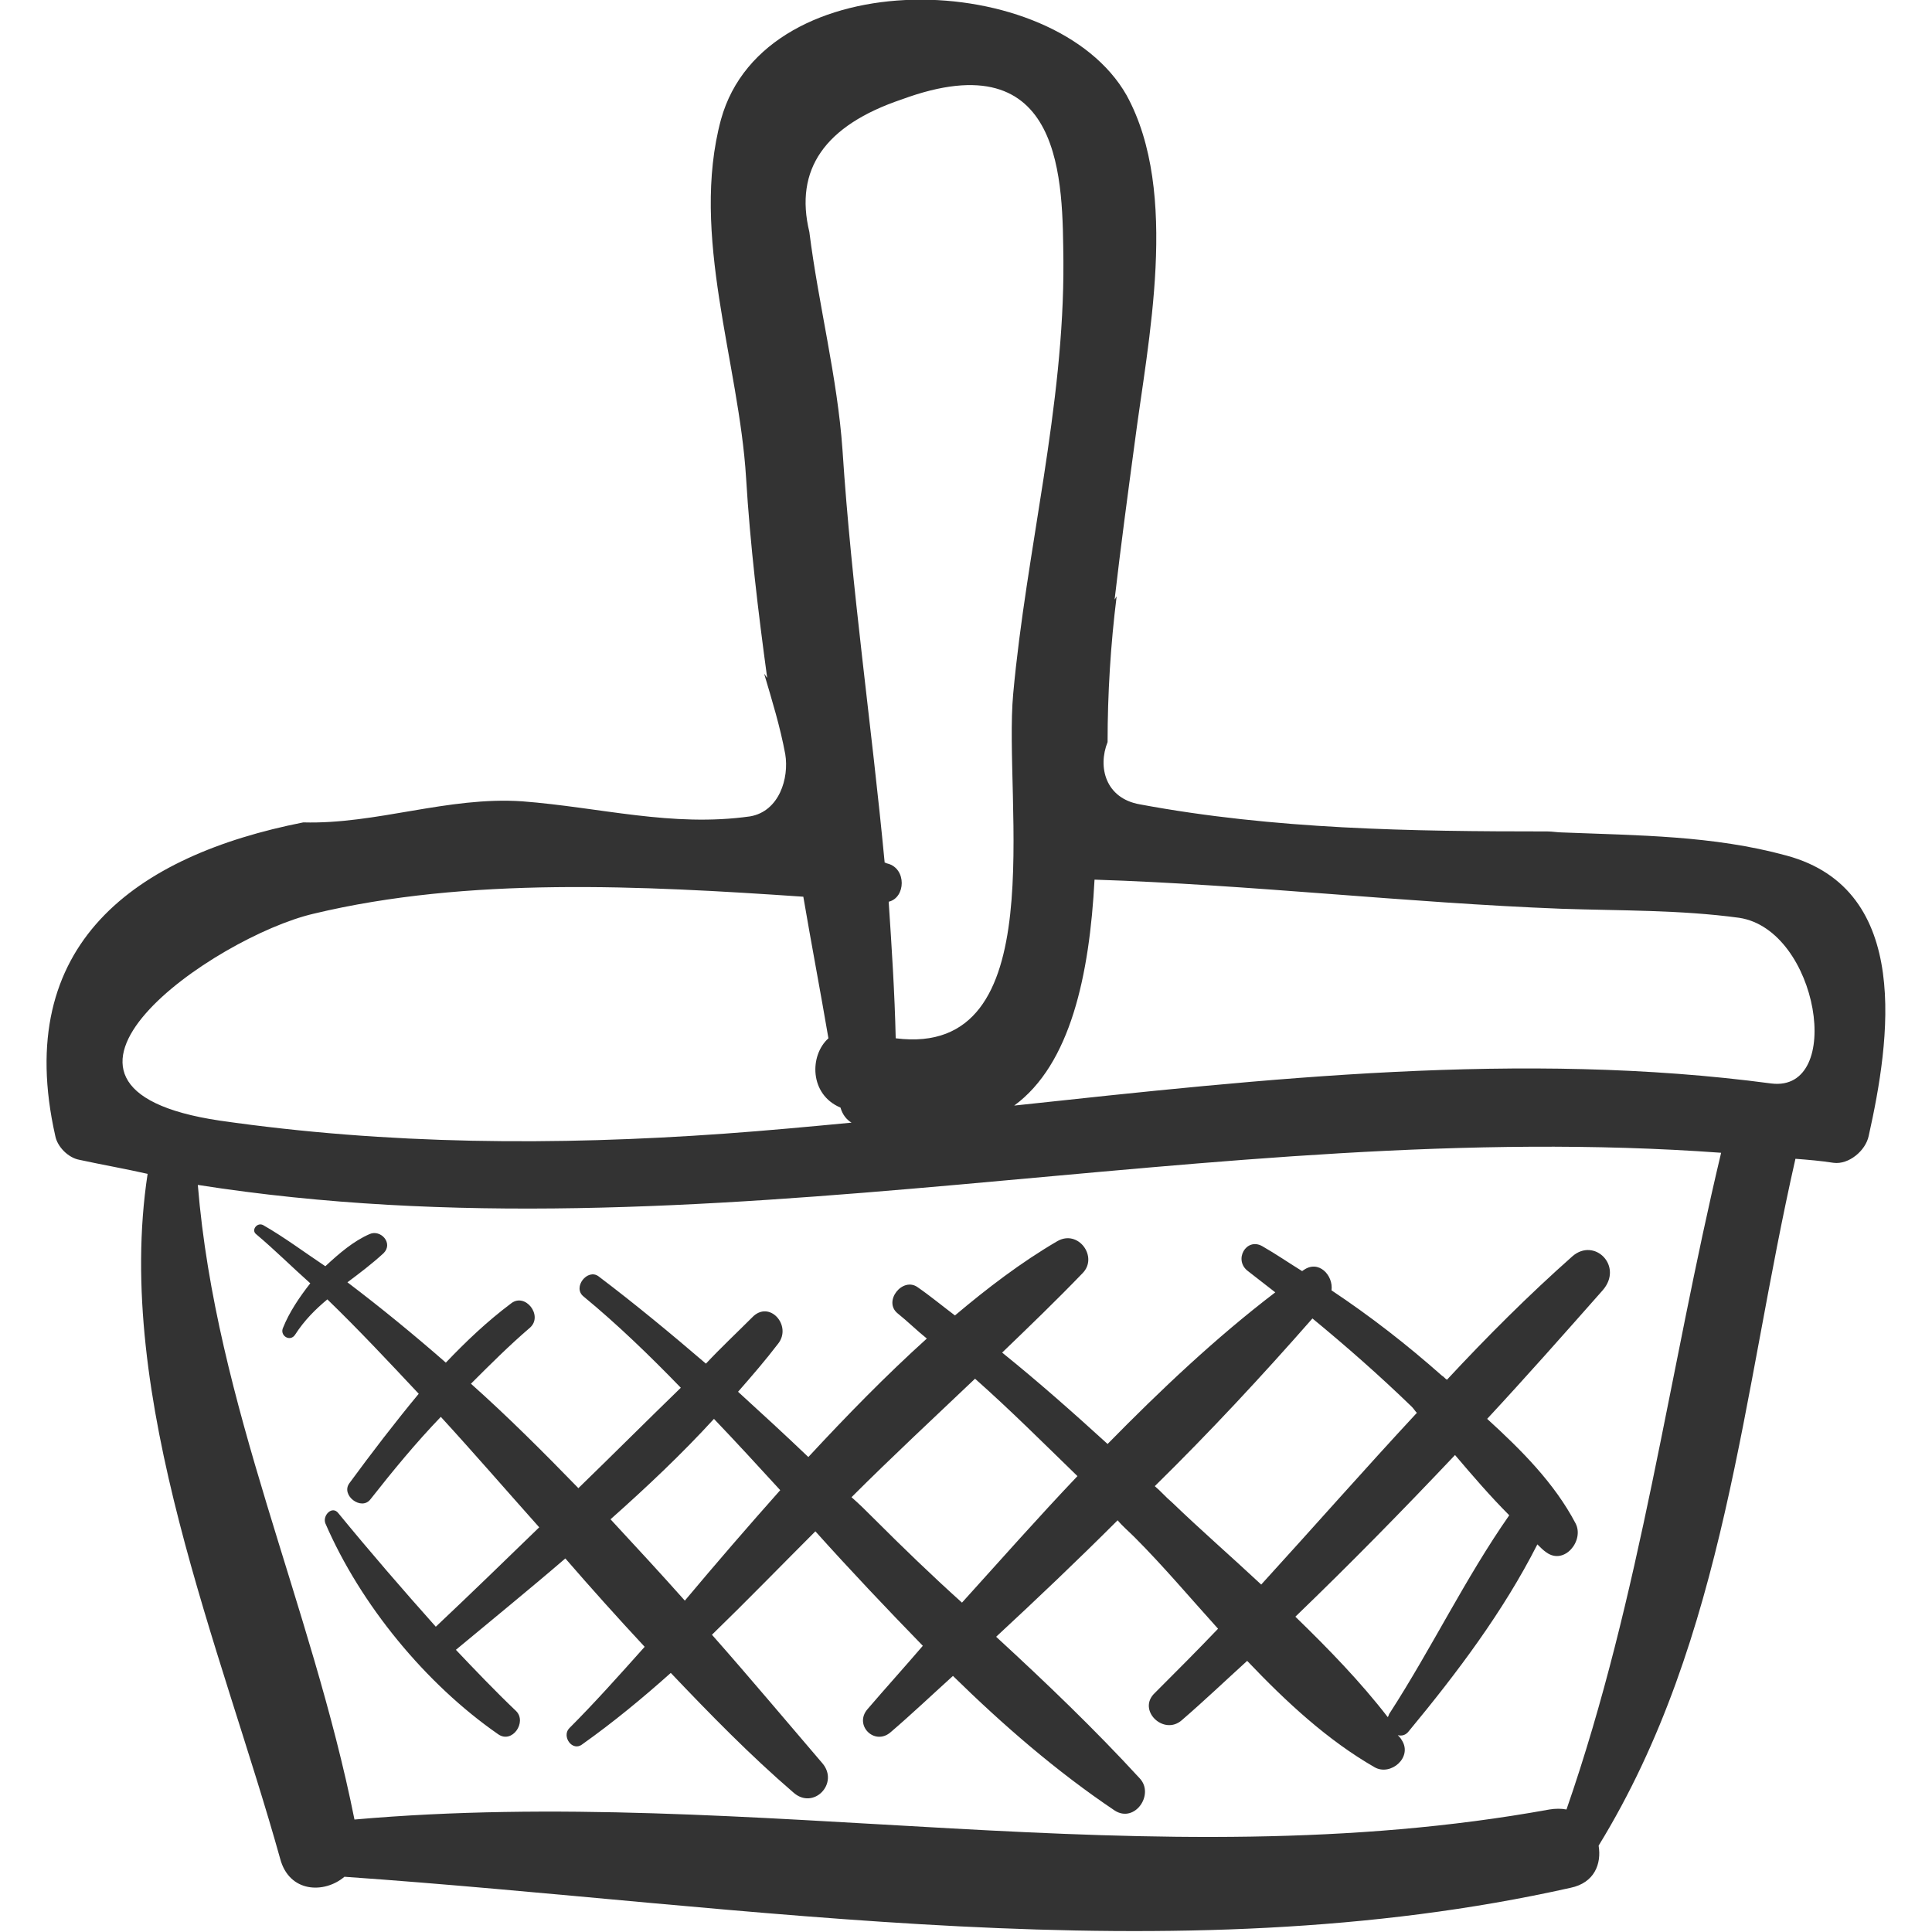
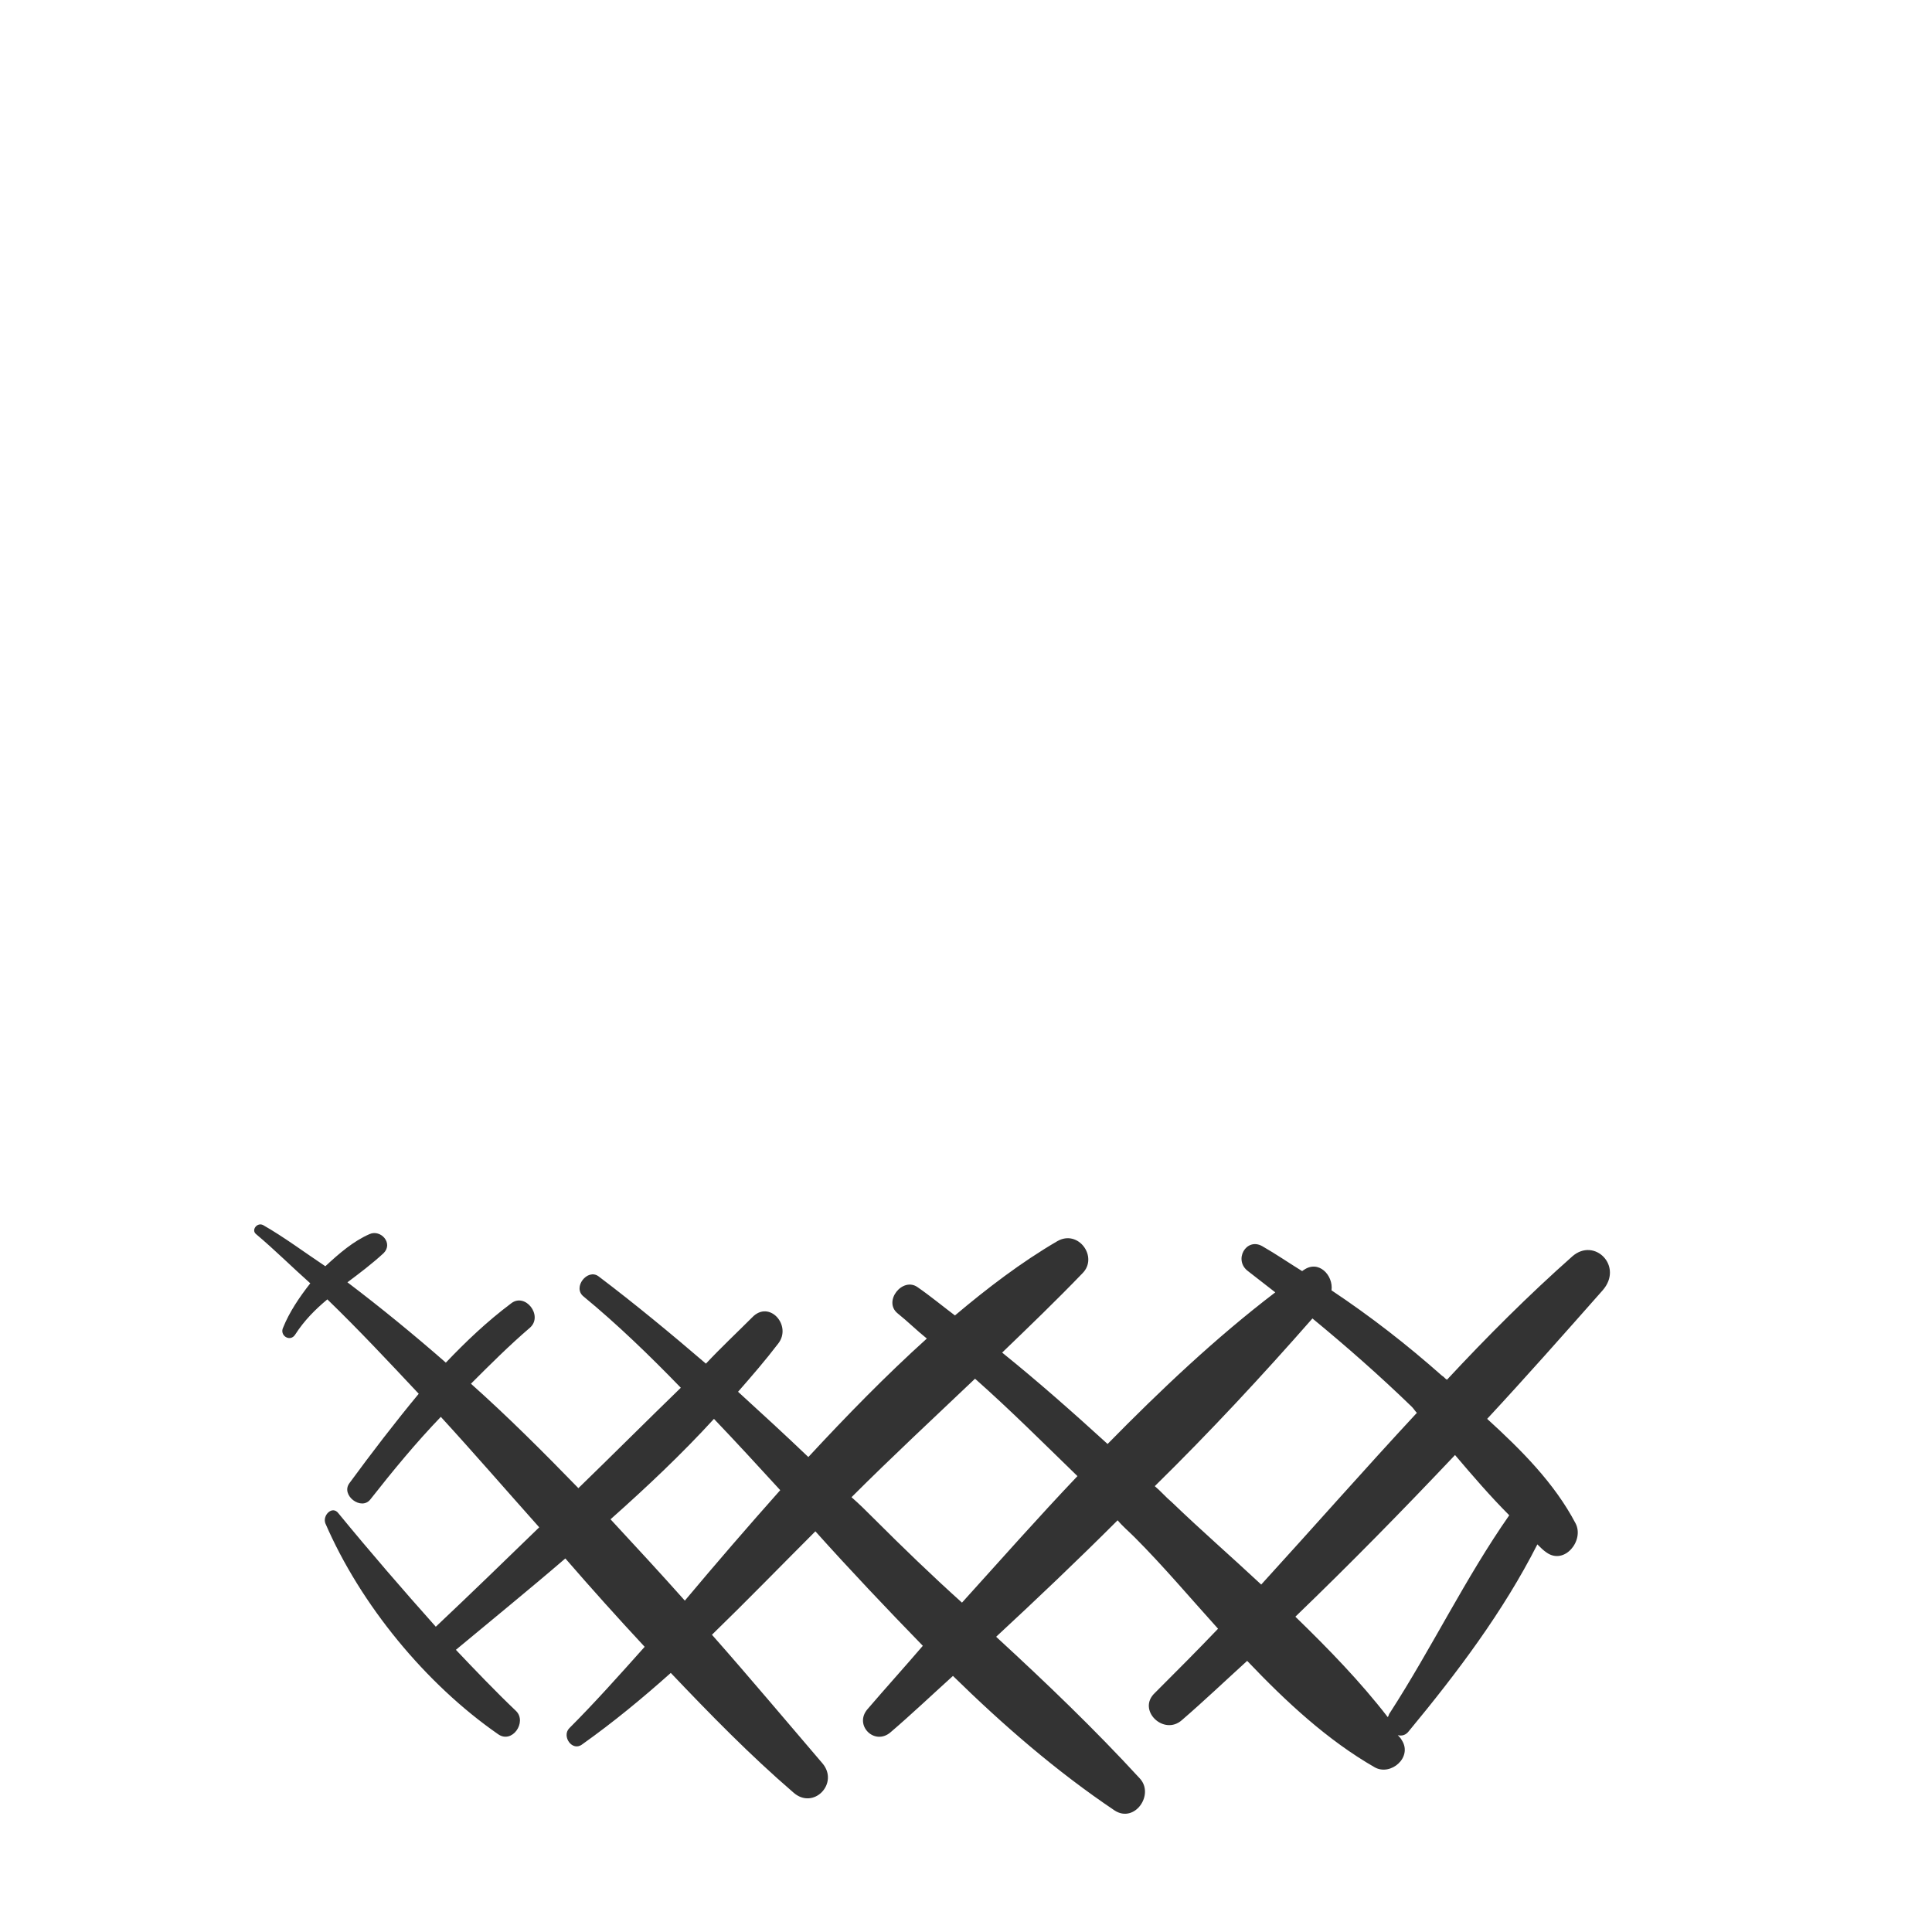
<svg xmlns="http://www.w3.org/2000/svg" id="Capa_1" x="0px" y="0px" viewBox="0 0 192.4 192.4" style="enable-background:new 0 0 192.4 192.4;" xml:space="preserve">
  <style type="text/css"> .st0{fill:#333333;} </style>
  <g>
-     <path class="st0" d="M177.9,85.2c-7.3-2-14.8-2-22.3-2.3c-0.5,0-1-0.1-1.5-0.1c0,0,0,0,0,0c-13.6,0-27.2-0.2-40.6-2.7 c-3.4-0.6-4.2-3.7-3.2-6.2c0-4.8,0.3-9.7,0.9-14.5c-0.1,0.1-0.1,0.2-0.2,0.3c0.6-5.2,1.3-10.4,2-15.6c1.3-10.1,4.5-24.9-0.8-34.6 C105-3.2,76.2-4,71.8,11.9c-3.1,11.5,1.8,24.2,2.5,35.7c0.4,6.6,1.2,13.3,2.1,19.9c-0.1-0.1-0.2-0.3-0.3-0.4c0.8,2.7,1.6,5.3,2.1,8 c0.4,2.4-0.6,5.7-3.5,6.2c-7.8,1.1-14.9-0.9-22.7-1.5c-7.4-0.5-14.5,2.3-21.8,2.1c-16.7,3.3-29,12.1-24.7,31.2 c0.2,1.1,1.3,2.2,2.4,2.4c2.3,0.5,4.6,0.9,6.8,1.4c-3.4,22.3,7.4,47.4,13.2,68.2c0.9,3.4,4.4,3.5,6.4,1.8 c40.2,2.8,82.4,10,122.1,1.1c2.4-0.5,3.1-2.4,2.8-4.2c12.7-20.7,14.3-45.1,19.6-68.4c1.3,0.1,2.5,0.2,3.8,0.4 c1.5,0.2,3.2-1.2,3.5-2.7C188.2,103.7,190.5,88.6,177.9,85.2z M89.8,9.9c16.3-6,16,8.4,16.1,16.1c0.1,14.5-3.7,28.8-5,43.1 c-1,10.8,4.1,36.3-11.7,34.3c-0.1-4.5-0.4-9.1-0.7-13.6c1.7-0.4,1.8-3.3-0.1-3.8c-0.1,0-0.2-0.1-0.3-0.1 c-1.3-13.7-3.3-27.3-4.2-41.1c-0.5-7.2-2.4-14.5-3.3-21.7C79.1,16.9,82.1,12.5,89.8,9.9z M31.2,91c15.4-3.7,32.7-2.8,48.8-1.7 c0.8,4.7,1.7,9.4,2.5,14.1c-1.9,1.7-1.9,5.6,1.2,6.9c0.2,0.7,0.6,1.2,1.1,1.5c-4.2,0.4-8.5,0.8-12.7,1.1 c-16.8,1.2-33.5,1.1-50.2-1.3C-0.4,108.3,21.4,93.3,31.2,91z M156,180.2c-0.5-0.1-1.1-0.1-1.7,0c-39.7,7.2-79.3-2.5-119,1 C31,159.7,21.5,140,19.7,118c50.3,7.9,101.1-6.9,151.7-3.2C166.2,136.6,163.4,158.9,156,180.2z M176.4,107.9 c-24.8-3.3-50.3-0.5-75.4,2.2c5.6-4.1,7.5-13,8-22.5c15.5,0.5,31,2.3,46.5,2.9c5.9,0.2,11.8,0.1,17.7,0.9 C181.1,92.6,183.7,108.8,176.4,107.9z" />
    <path class="st0" d="M156.6,125.1c-4.4,3.9-8.5,8-12.5,12.3c-0.2-0.1-0.3-0.3-0.5-0.4c-3.5-3.1-7.1-5.9-11-8.5 c0.2-1.5-1.3-3.1-2.8-2c0,0-0.1,0-0.1,0.1c-1.3-0.8-2.6-1.7-4-2.5c-1.6-0.9-2.9,1.4-1.4,2.5c0.9,0.7,1.8,1.4,2.7,2.1 c-5.9,4.5-11.4,9.7-16.7,15.1c-3.4-3.1-6.9-6.2-10.5-9.1c2.7-2.6,5.4-5.2,8-7.9c1.6-1.6-0.4-4.4-2.5-3.2c-3.6,2.1-7,4.7-10.2,7.4 c-1.2-0.9-2.4-1.9-3.7-2.8c-1.5-1.1-3.5,1.4-2,2.6c1,0.8,1.9,1.7,2.9,2.5c-4.1,3.7-8,7.7-11.8,11.8c-2.3-2.2-4.7-4.4-7-6.5 c1.4-1.6,2.7-3.1,4-4.8c1.4-1.8-0.9-4.4-2.6-2.6c-1.5,1.5-3.1,3-4.6,4.6c-3.5-3-7-5.9-10.7-8.7c-1.1-0.8-2.6,1.1-1.5,2 c3.4,2.8,6.6,5.9,9.7,9.1c-3.4,3.3-6.8,6.7-10.2,10c-3.5-3.6-7-7.1-10.7-10.4c1.9-1.9,3.8-3.8,5.9-5.6c1.3-1.2-0.5-3.5-1.9-2.4 c-2.4,1.8-4.5,3.8-6.5,5.9c-3.2-2.8-6.5-5.5-9.8-8c1.2-0.9,2.4-1.8,3.6-2.9c1-1-0.3-2.4-1.4-1.9c-1.6,0.7-3,1.9-4.4,3.2 c-2.1-1.4-4.1-2.9-6.2-4.1c-0.6-0.3-1.2,0.5-0.7,0.9c1.9,1.6,3.6,3.3,5.4,4.9c-1.1,1.4-2.1,2.9-2.7,4.4c-0.4,0.8,0.7,1.5,1.2,0.7 c0.9-1.4,2-2.5,3.2-3.5c3.1,3,6.1,6.2,9.1,9.4c-2.4,2.9-4.7,5.9-6.9,8.9c-0.9,1.2,1.2,2.8,2.1,1.6c2.2-2.8,4.5-5.6,7-8.2 c3.3,3.6,6.5,7.3,9.8,11c-3.4,3.3-6.8,6.6-10.3,9.9c-3.3-3.7-6.5-7.4-9.7-11.3c-0.6-0.8-1.6,0.2-1.3,1c3.5,8.1,10,16,17.2,21 c1.4,1,2.9-1.2,1.8-2.3c-2.1-2-4.1-4.1-6-6.1c3.6-3,7.3-6,10.9-9.1c2.6,3,5.2,5.9,7.9,8.8c-2.5,2.8-5,5.6-7.5,8.1 c-0.8,0.8,0.3,2.4,1.3,1.6c3.1-2.2,6-4.6,8.8-7.1c3.9,4.1,7.9,8.2,12.2,11.9c2,1.8,4.6-0.9,2.9-2.9c-3.6-4.2-7.2-8.5-11-12.8 c3.5-3.4,6.9-6.9,10.3-10.3c3.5,3.9,7.1,7.7,10.7,11.4c-1.8,2.1-3.7,4.2-5.5,6.3c-1.4,1.6,0.7,3.7,2.3,2.3c2.1-1.8,4.1-3.7,6.2-5.6 c5,4.9,10.3,9.5,16.1,13.4c2,1.3,4-1.6,2.5-3.2c-4.5-4.9-9.3-9.5-14.3-14.1c4.1-3.8,8.1-7.6,12.1-11.6c0.5,0.6,1.1,1.1,1.7,1.7 c2.8,2.8,5.5,6,8.3,9.1c-2.1,2.2-4.2,4.3-6.3,6.4c-1.8,1.7,0.9,4.3,2.7,2.7c2.2-1.9,4.3-3.9,6.5-5.9c3.9,4.1,8,7.9,12.7,10.6 c1.6,0.9,3.8-1,2.7-2.7c-0.1-0.2-0.3-0.4-0.4-0.5c0.4,0.1,0.8,0,1.1-0.4c4.8-5.8,9.4-11.9,12.8-18.6c0.3,0.3,0.6,0.6,0.9,0.8 c1.8,1.3,3.8-1.2,2.9-2.9c-2.1-4-5.4-7.3-8.8-10.4c3.9-4.2,7.7-8.5,11.5-12.8C161.7,126.1,158.8,123.2,156.6,125.1z M68.2,159.4 c-2.4-2.7-4.9-5.4-7.4-8.1c3.6-3.2,7.1-6.5,10.3-10c2.2,2.3,4.4,4.7,6.6,7.1C74.5,152,71.3,155.7,68.2,159.4z M95.8,159.6 c-3-2.7-5.9-5.5-8.7-8.3c-0.8-0.8-1.5-1.5-2.3-2.2c4-4,8.2-7.9,12.3-11.8c3.5,3.1,6.8,6.4,10.2,9.7 C103.4,151.1,99.6,155.4,95.8,159.6z M125.6,157.8c-3-2.8-6.1-5.5-8.9-8.2c-0.6-0.5-1.1-1.1-1.7-1.6c5.5-5.4,10.7-11,15.7-16.7 c3.4,2.8,6.7,5.7,9.9,8.8c0.2,0.2,0.3,0.4,0.5,0.6C135.9,146.3,130.8,152.1,125.6,157.8z M150.3,150.9c-4.4,6.3-7.7,13.2-11.9,19.7 c-0.1,0.1-0.1,0.3-0.2,0.4c-2.7-3.5-5.9-6.8-9.2-10c5.4-5.2,10.7-10.6,15.9-16.1C146.6,146.9,148.4,149,150.3,150.9z" />
  </g>
</svg>